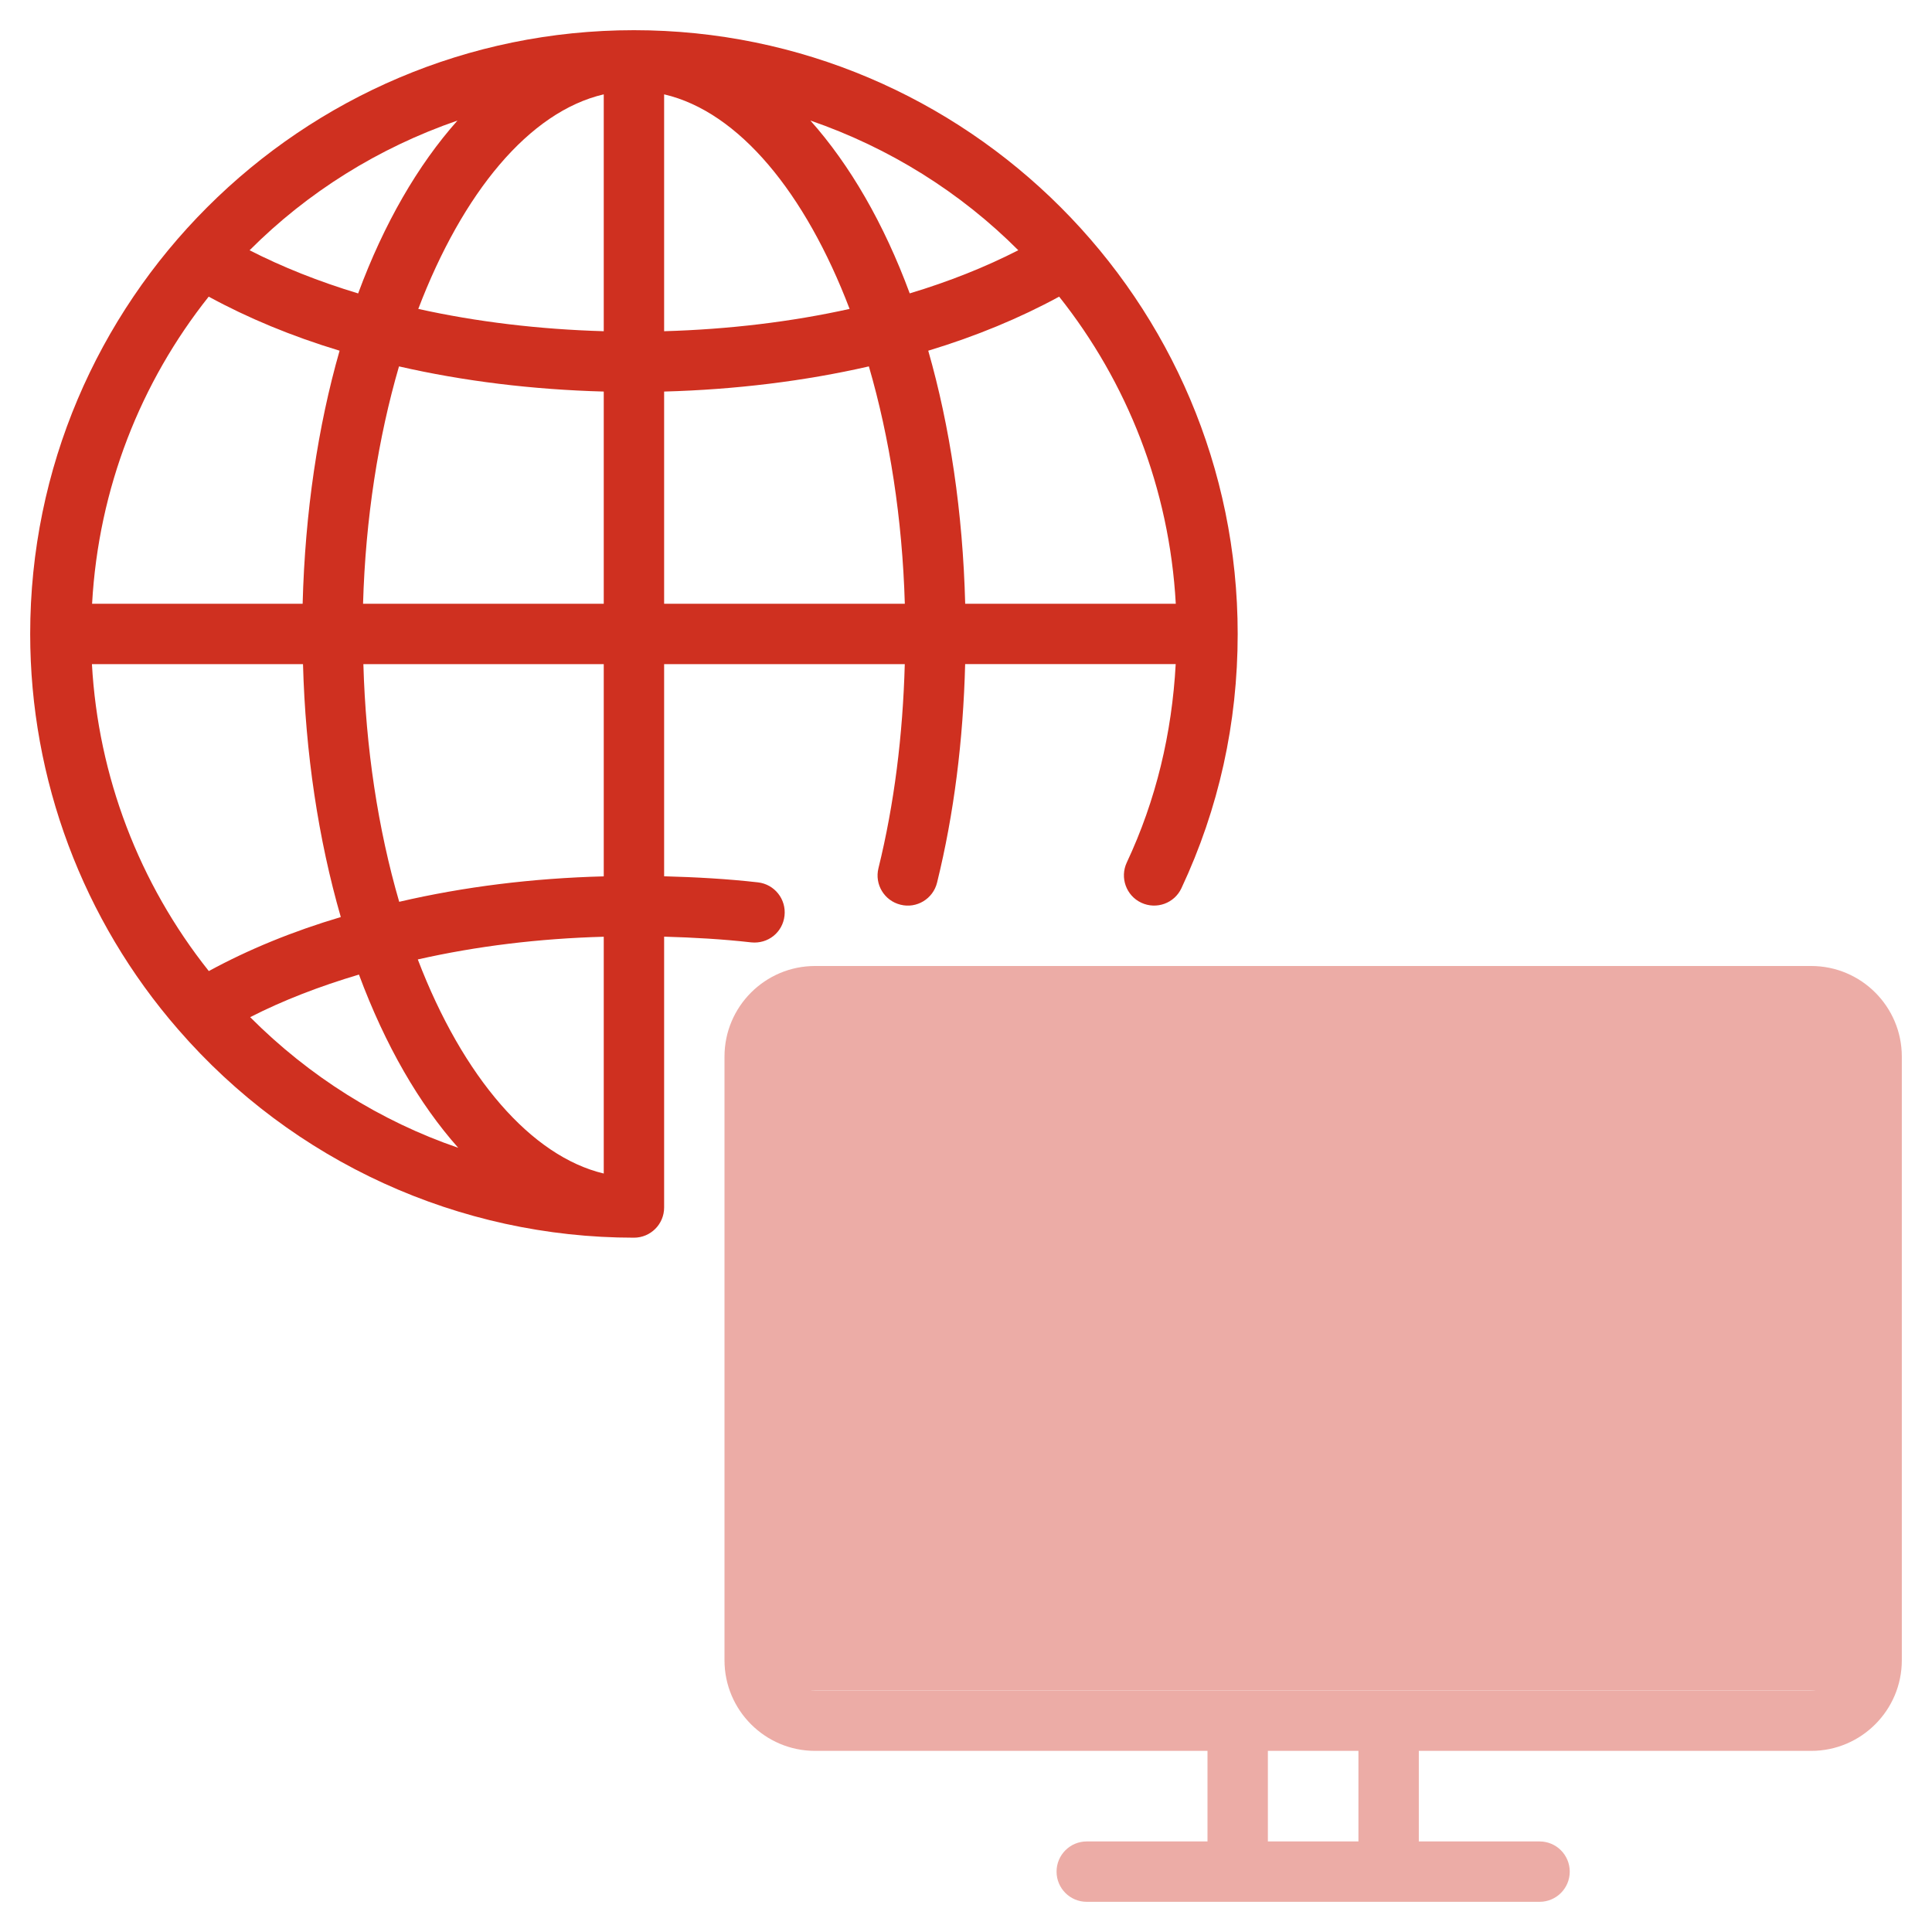
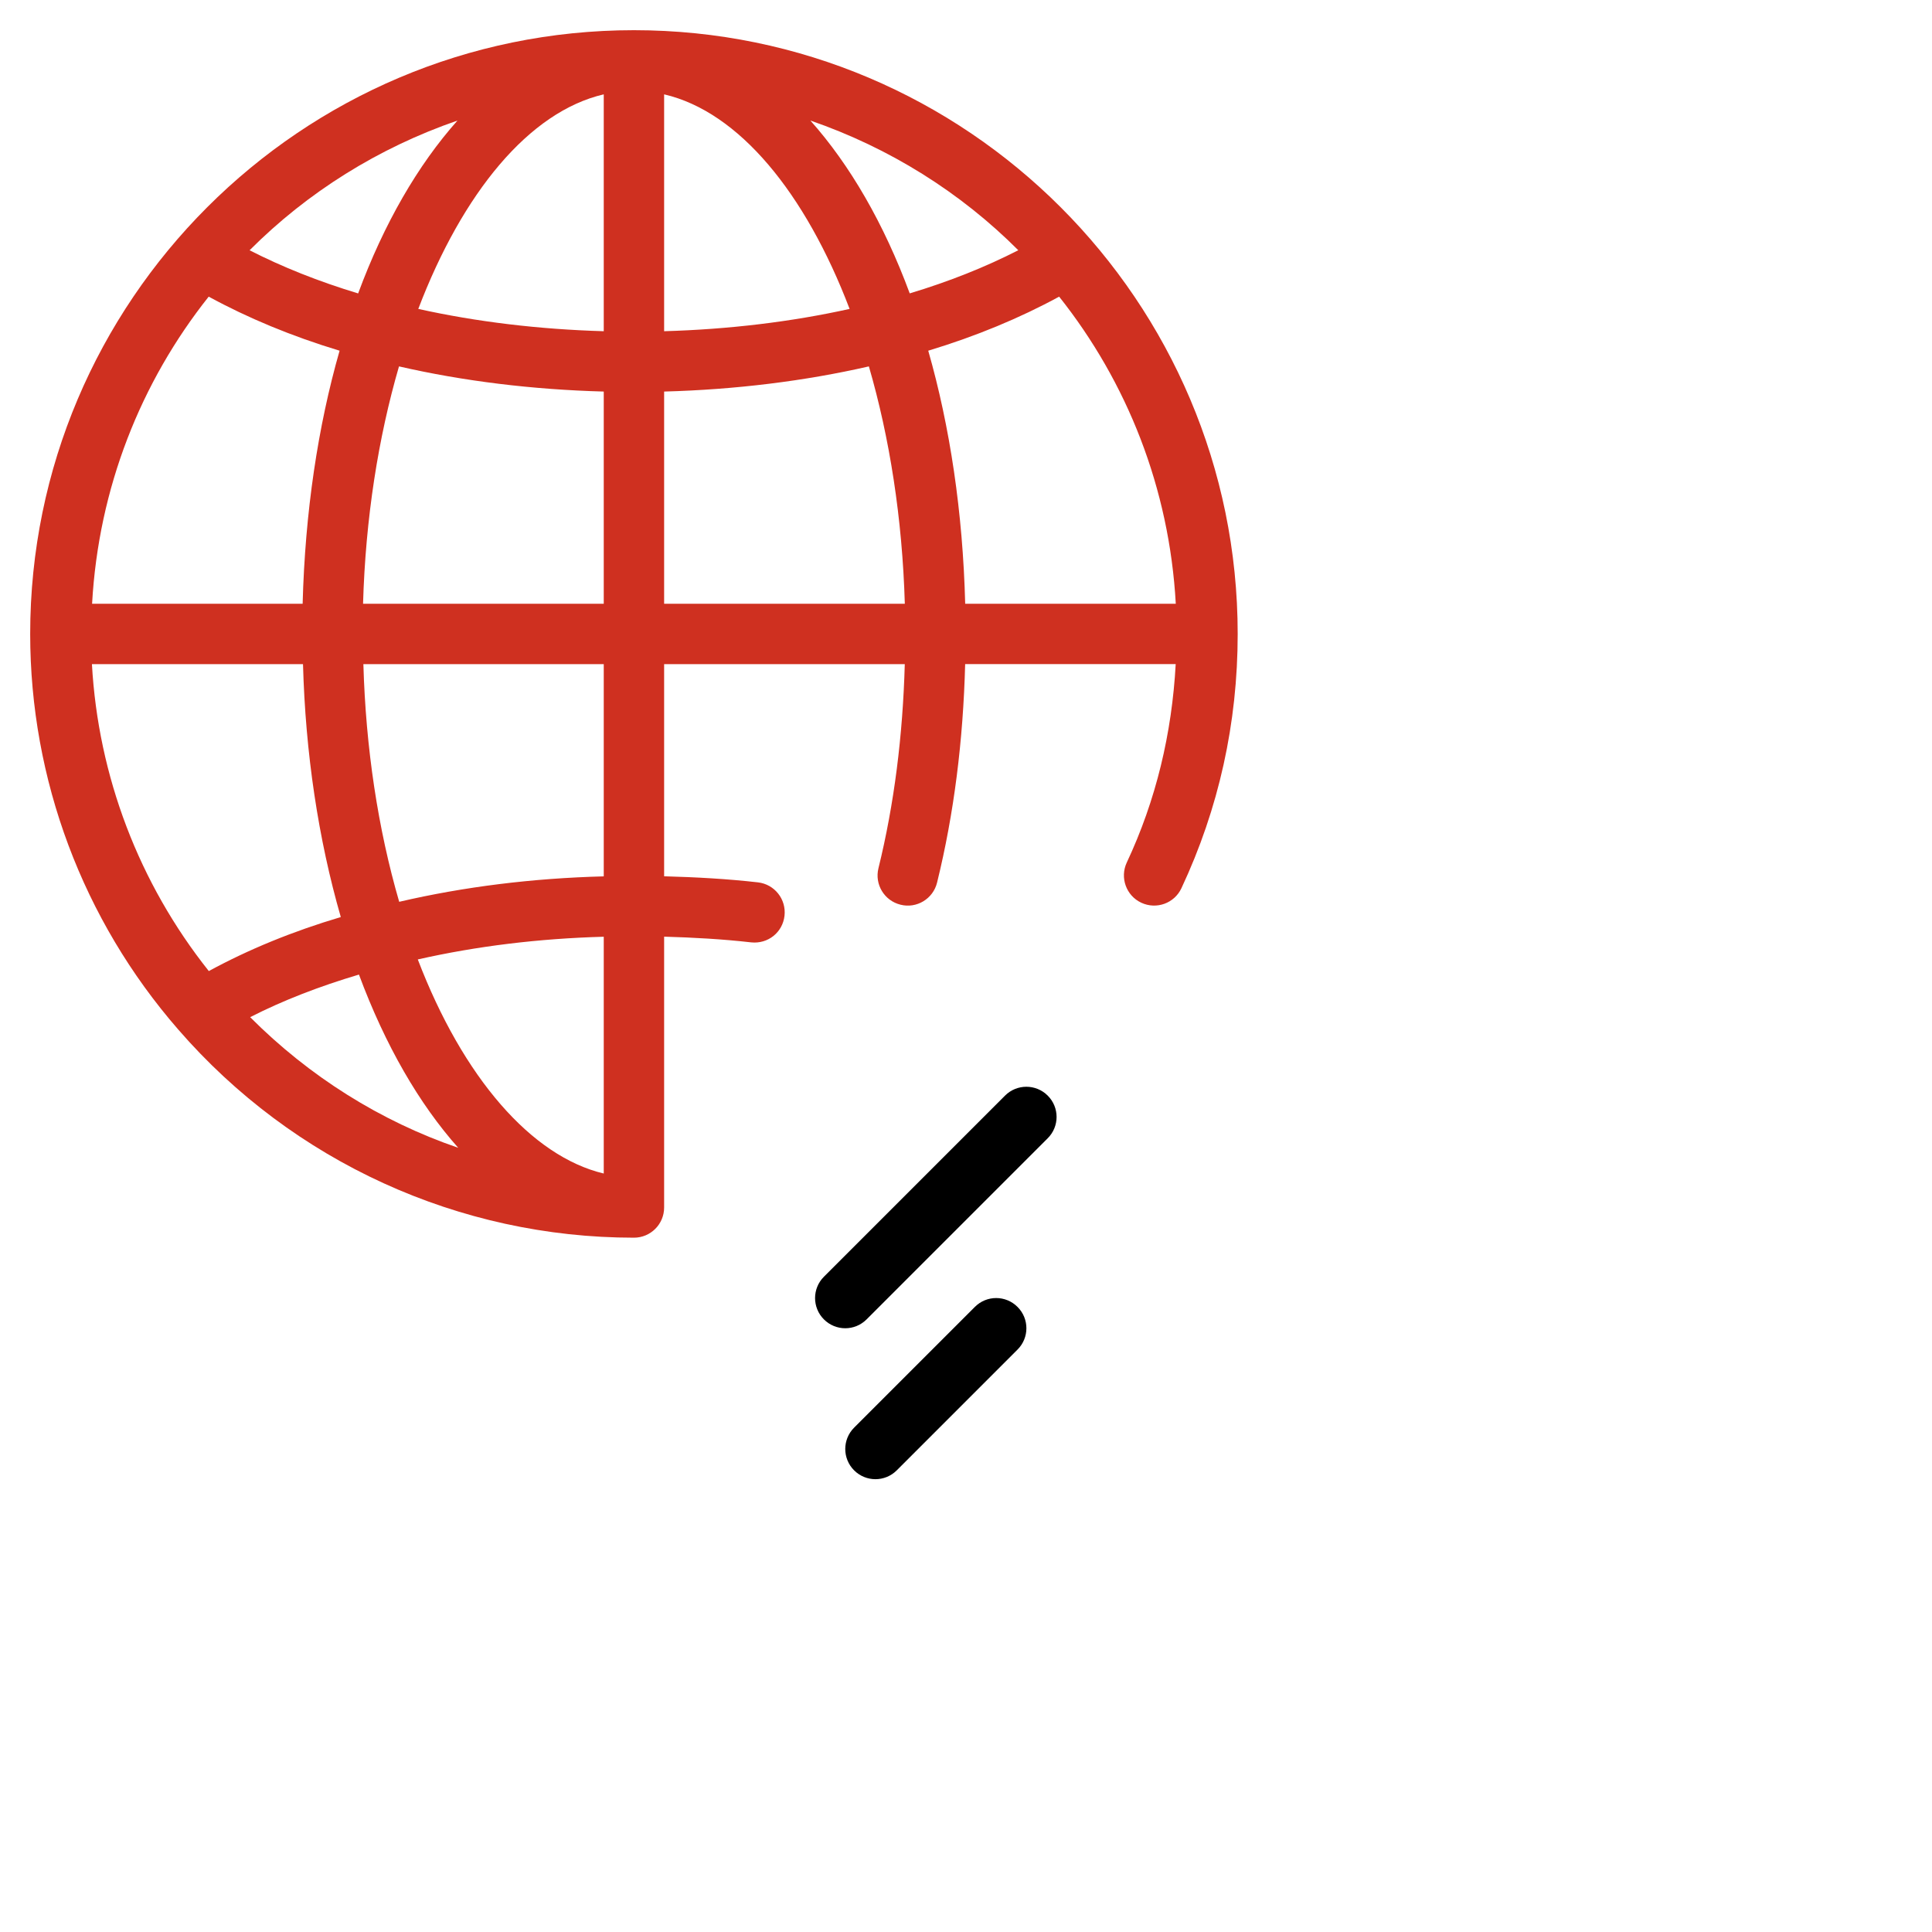
<svg xmlns="http://www.w3.org/2000/svg" width="48" height="48" viewBox="0 0 48 48" fill="none">
  <g clip-path="url(#clip0_3719_1485)">
    <path d="M18.662 23.413C19.083 23.457 19.445 23.163 19.491 22.752C19.538 22.341 19.243 21.969 18.831 21.922C18.067 21.835 17.285 21.792 16.5 21.771V16.5H22.479C22.43 18.273 22.217 19.979 21.825 21.57C21.725 21.973 21.971 22.378 22.373 22.477C22.774 22.579 23.182 22.331 23.281 21.929C23.702 20.221 23.93 18.395 23.979 16.499H29.21C29.116 18.221 28.722 19.879 27.994 21.43C27.819 21.805 27.98 22.253 28.355 22.428C28.731 22.604 29.177 22.442 29.352 22.068C30.28 20.09 30.75 17.965 30.75 15.75C30.75 7.479 24.021 0.75 15.75 0.75C7.479 0.75 0.75 7.479 0.75 15.75C0.75 19.365 2.057 22.856 4.429 25.579C7.28 28.865 11.407 30.75 15.75 30.75C16.165 30.75 16.5 30.414 16.5 30V23.271C17.228 23.292 17.953 23.332 18.662 23.413ZM15 21.773C13.229 21.819 11.526 22.031 9.918 22.405C9.39 20.591 9.087 18.581 9.028 16.5H15V21.773ZM10.38 23.837C11.844 23.506 13.39 23.317 15 23.273V29.156C13.205 28.729 11.504 26.774 10.38 23.837ZM5.188 24.126C3.452 21.944 2.439 19.282 2.284 16.5H7.528C7.588 18.708 7.908 20.846 8.467 22.784C7.269 23.14 6.172 23.59 5.188 24.126ZM5.185 7.37C6.157 7.9 7.248 8.354 8.437 8.713C7.898 10.595 7.579 12.725 7.519 15H2.288C2.447 12.126 3.499 9.491 5.185 7.37ZM21.108 7.675C19.66 7.996 18.105 8.183 16.5 8.229V2.344C18.358 2.776 20.009 4.793 21.108 7.675ZM15 2.344V8.229C13.395 8.183 11.839 7.996 10.392 7.675C11.492 4.793 13.142 2.776 15 2.344ZM15 9.728V15H9.02C9.081 12.878 9.398 10.872 9.913 9.103C11.512 9.47 13.232 9.68 15 9.728ZM16.5 9.728C18.268 9.68 19.988 9.469 21.587 9.103C22.102 10.872 22.418 12.878 22.48 15H16.5V9.728ZM29.212 15H23.98C23.921 12.725 23.601 10.595 23.062 8.713C24.252 8.353 25.342 7.9 26.314 7.37C28 9.491 29.053 12.126 29.212 15ZM25.299 6.217C24.483 6.635 23.579 6.995 22.602 7.289C21.96 5.552 21.116 4.097 20.134 2.995C22.097 3.672 23.862 4.777 25.299 6.217ZM11.366 2.995C10.384 4.098 9.54 5.553 8.898 7.29C7.921 6.995 7.017 6.635 6.201 6.218C7.638 4.777 9.403 3.672 11.366 2.995ZM6.215 25.271C7.03 24.855 7.938 24.504 8.918 24.213C9.572 25.974 10.416 27.429 11.385 28.517C9.45 27.854 7.684 26.744 6.215 25.271Z" fill="#CF3020" />
-     <path d="M45 24H20.25C19.009 24 18 25.009 18 26.25V41.25C18 42.49 19.009 43.5 20.25 43.5H30V45.75H27C26.585 45.75 26.25 46.086 26.25 46.5C26.25 46.914 26.585 47.25 27 47.25H38.25C38.665 47.25 39 46.914 39 46.5C39 46.086 38.665 45.75 38.25 45.75H35.25V43.5H45C46.24 43.5 47.25 42.49 47.25 41.25V26.25C47.25 25.009 46.24 24 45 24ZM33.75 45.75H31.5V43.5H33.75V45.75ZM45 42H20.25C19.836 42 19.5 41.663 19.5 41.25V26.25C19.5 25.837 19.836 25.5 20.25 25.5H45C45.414 25.5 45.75 25.837 45.75 26.25V39H21.75C21.335 39 21 39.336 21 39.75C21 40.164 21.335 40.5 21.75 40.5H45.75V41.25C45.75 41.663 45.414 42 45 42Z" fill="#ECACA6" />
    <path d="M21.53 32.78L26.03 28.28C26.324 27.987 26.324 27.513 26.03 27.22C25.737 26.927 25.263 26.927 24.97 27.22L20.47 31.72C20.177 32.013 20.177 32.487 20.47 32.78C20.616 32.926 20.808 33 21 33C21.192 33 21.384 32.926 21.53 32.78Z" fill="black" />
-     <path d="M26.47 31.28C26.616 31.427 26.808 31.5 27 31.5C27.192 31.5 27.384 31.427 27.53 31.28L29.03 29.78C29.324 29.487 29.324 29.013 29.03 28.72C28.737 28.427 28.263 28.427 27.97 28.72L26.47 30.22C26.177 30.513 26.177 30.987 26.47 31.28Z" fill="black" />
    <path d="M24.22 32.47L21.22 35.47C20.927 35.763 20.927 36.237 21.22 36.53C21.366 36.676 21.558 36.75 21.75 36.75C21.942 36.75 22.134 36.676 22.28 36.53L25.28 33.53C25.574 33.237 25.574 32.763 25.28 32.47C24.987 32.176 24.513 32.176 24.22 32.47Z" fill="black" />
-     <rect x="19" y="25" width="27" height="17" fill="#ECACA6" />
  </g>
  <defs>
    <clipPath id="clip0_3719_1485">
      <rect width="48" height="48" fill="white" />
    </clipPath>
  </defs>
</svg>